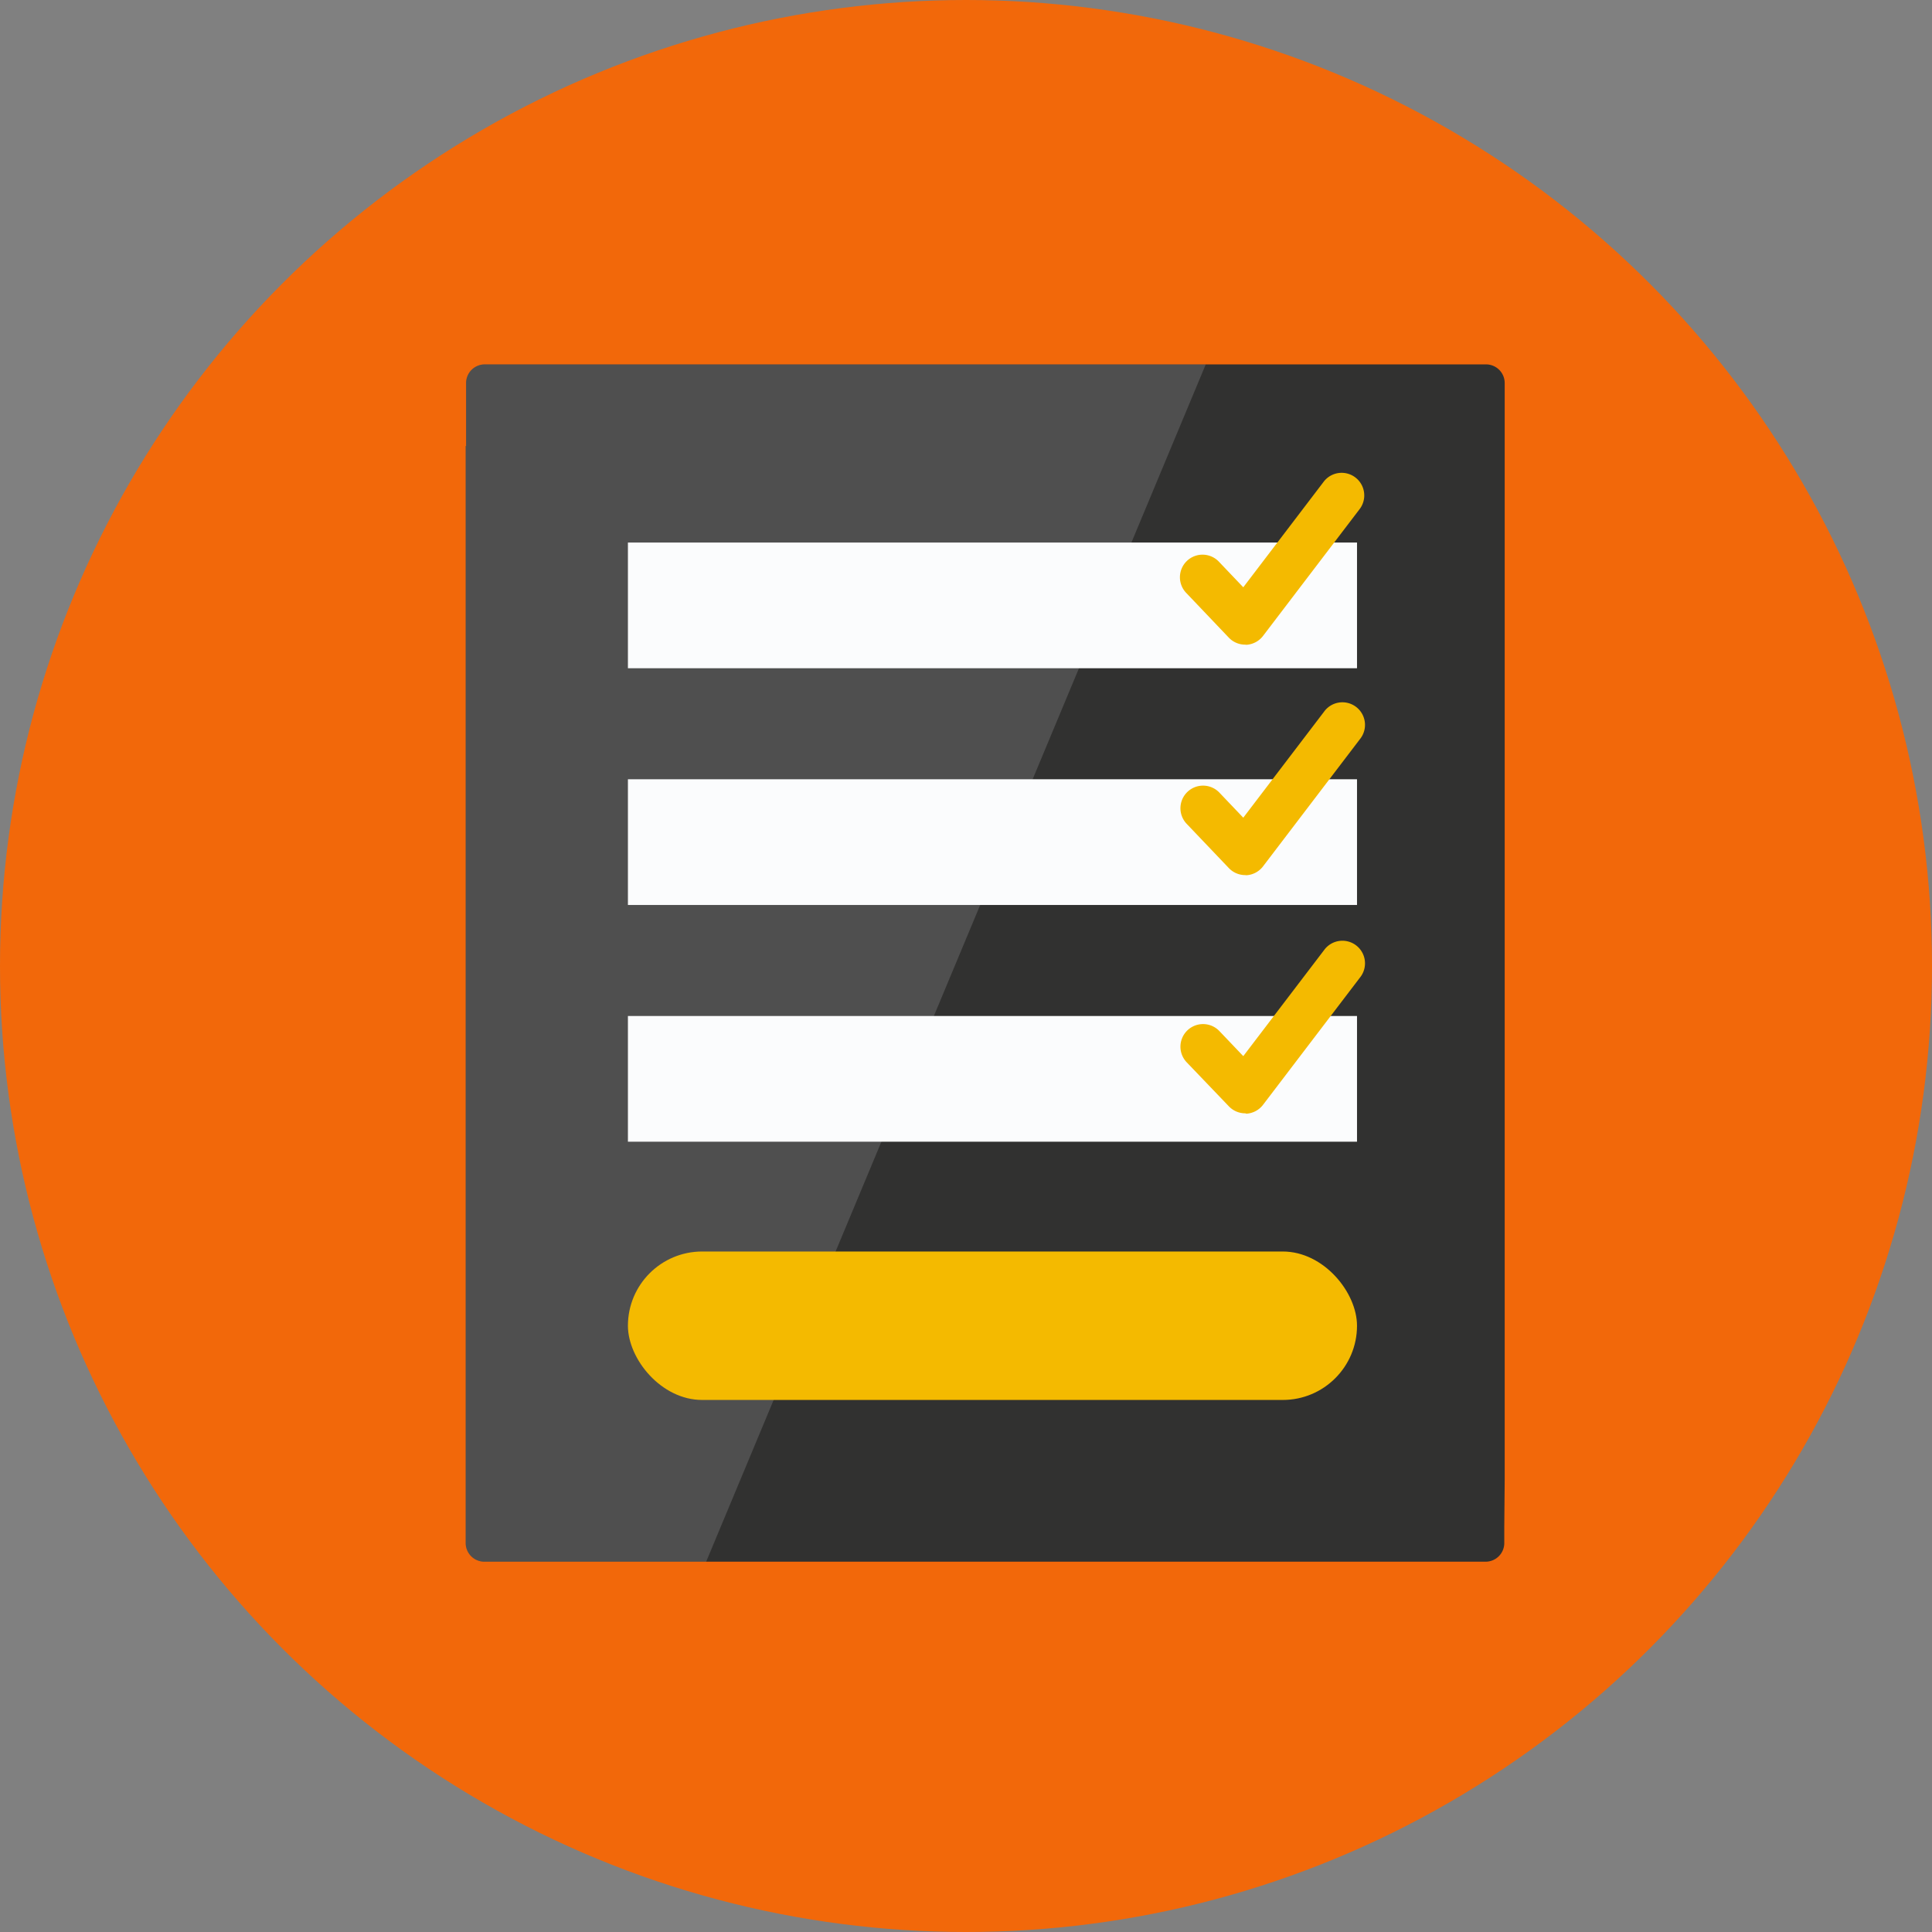
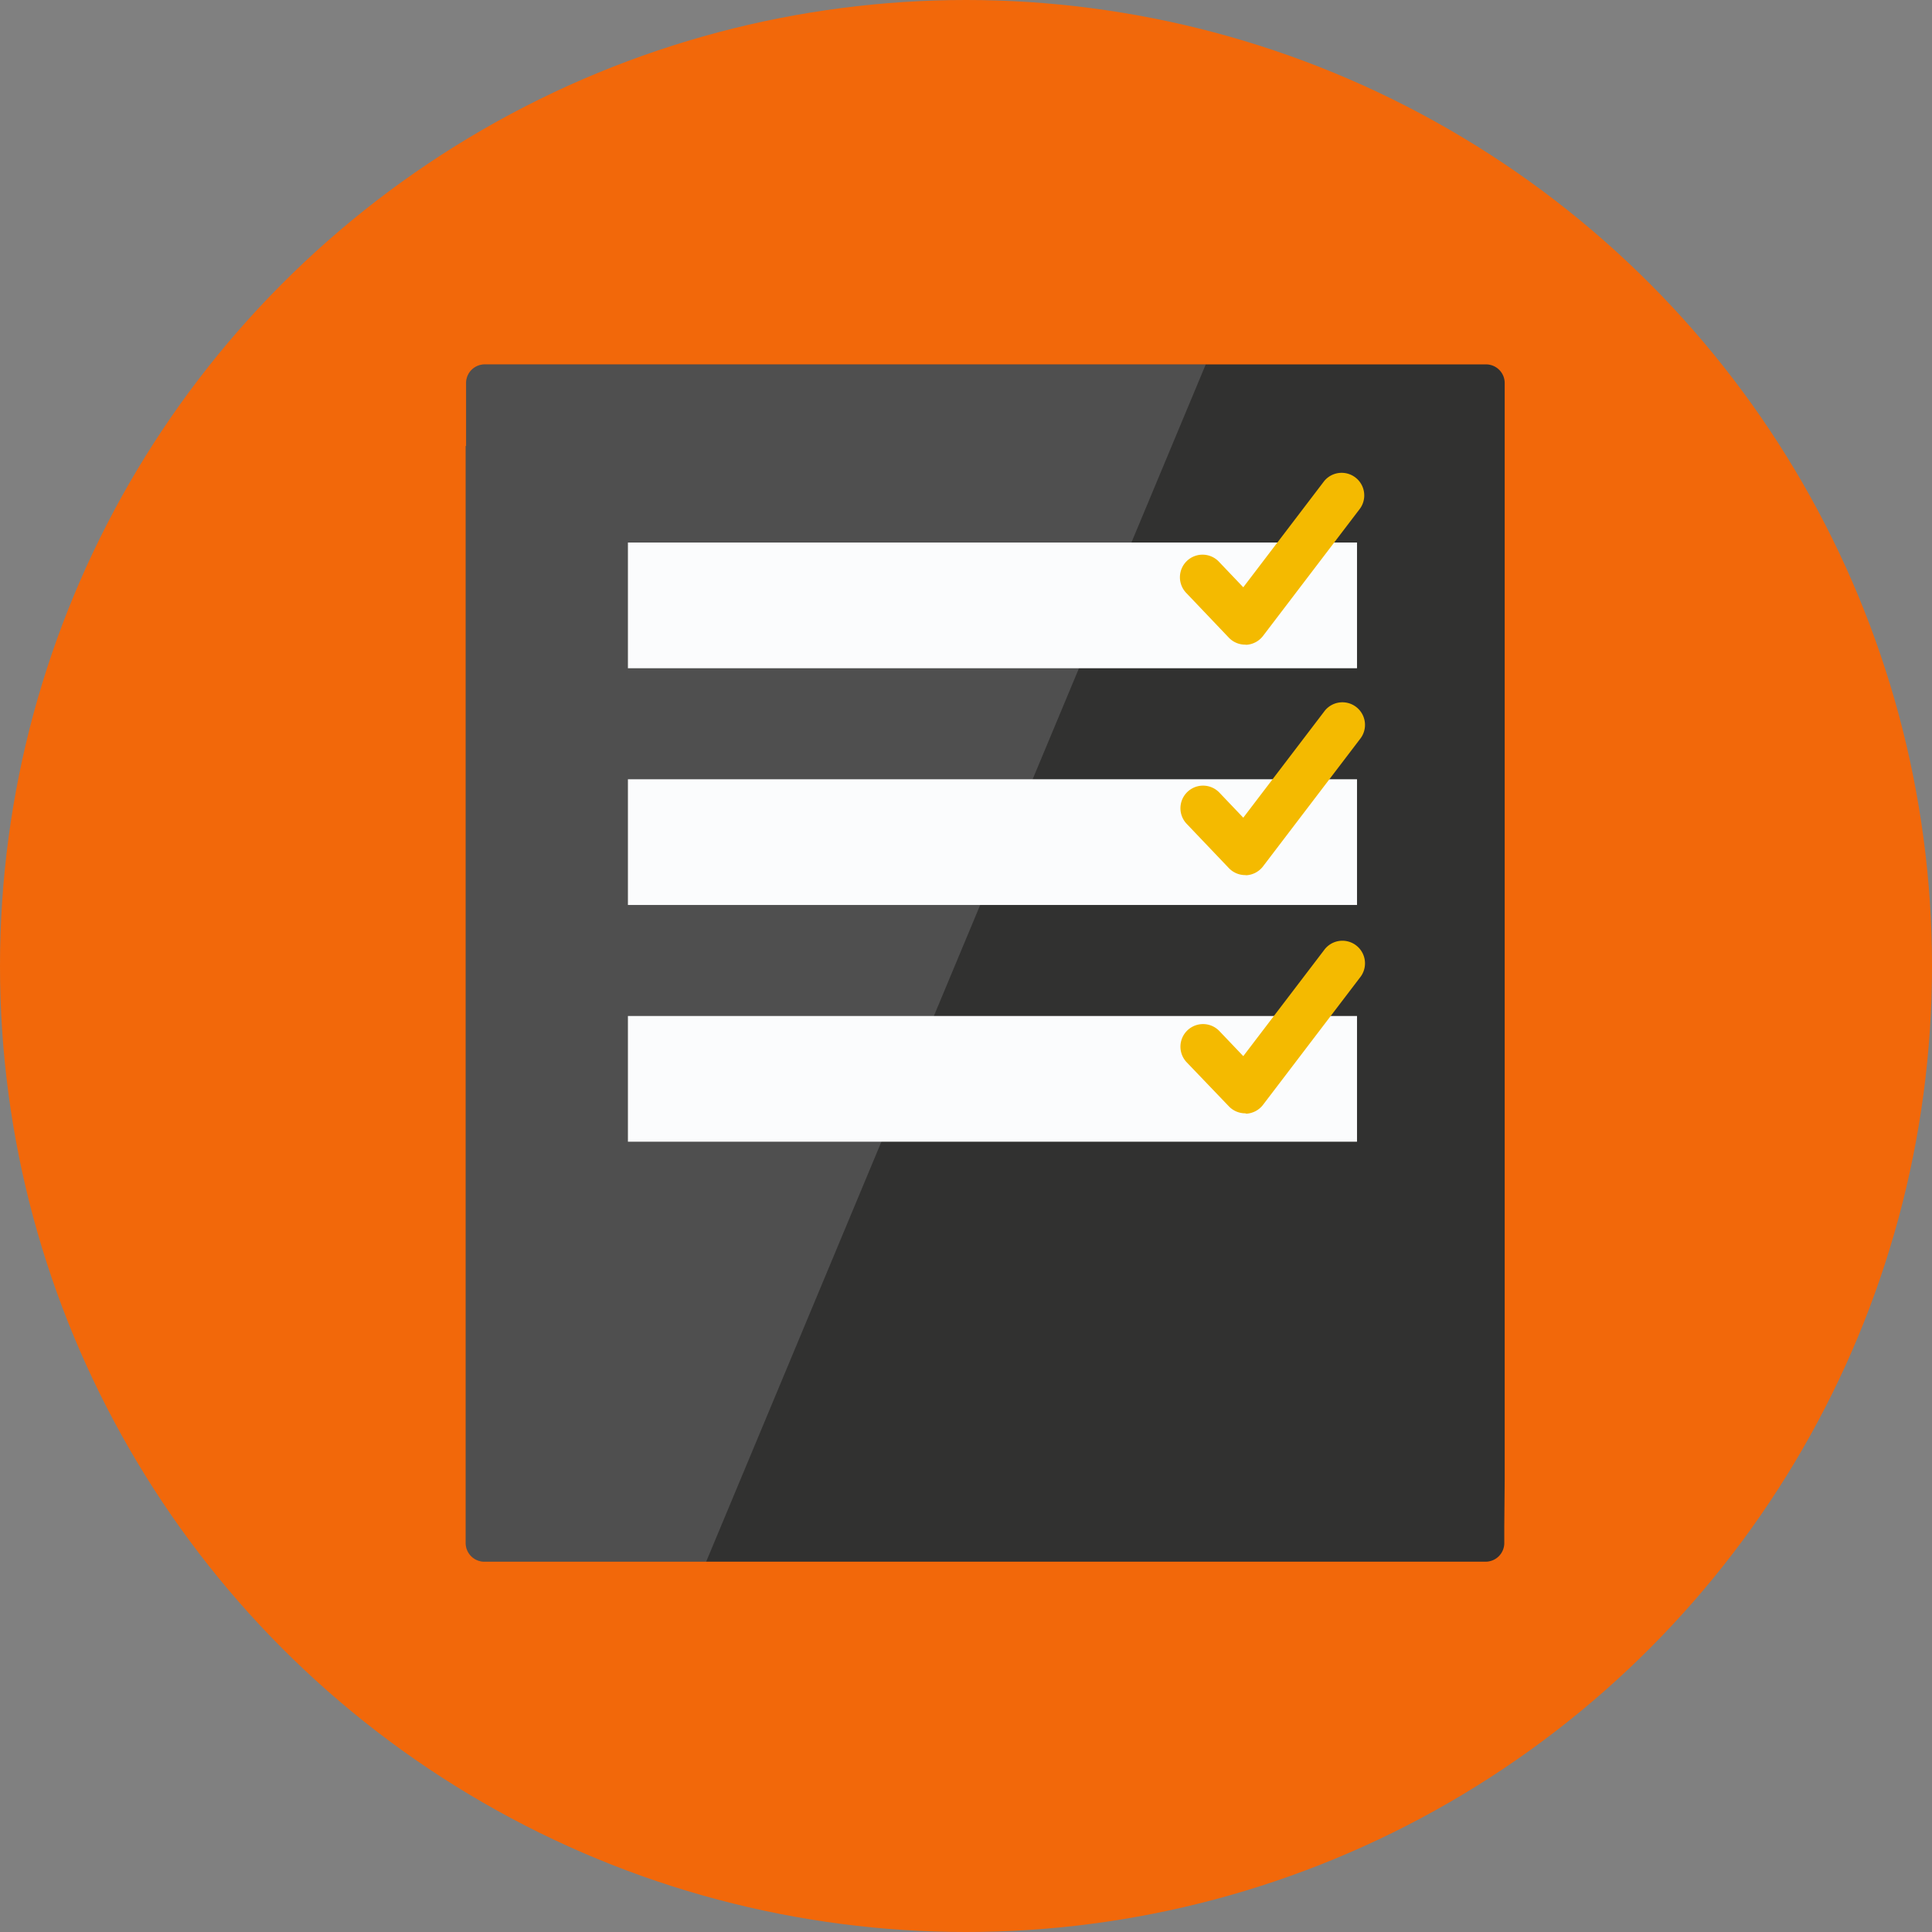
<svg xmlns="http://www.w3.org/2000/svg" id="Layer_1" width="150.78mm" height="150.78mm" data-name="Layer 1" viewBox="0 0 427.4 427.4">
  <rect x="0" y="0" width="427.4" height="427.4" fill="#808080" stroke="none" />
  <defs>
    <style>.cls-1{fill:#f2680a;}.cls-2{fill:#313130;}.cls-3,.cls-4{fill:#fbfcfd;}.cls-3{opacity:0.15;}.cls-5{fill:#f4ba00;}</style>
  </defs>
  <circle class="cls-1" cx="213.7" cy="213.7" r="213.7" />
  <path class="cls-2" d="M332.87,84.73V327.44l-.09,10.19v3.73a4.13,4.13,0,0,1-4.12,4.12H107.14a4.13,4.13,0,0,1-4.12-4.12V98.65h.09V84.73a4.13,4.13,0,0,1,4.12-4.12H328.75A4.13,4.13,0,0,1,332.87,84.73Z" />
  <path class="cls-3" d="M266.74,80.61,156.22,345.48H107.14a4.13,4.13,0,0,1-4.12-4.12V98.65h.09V84.73a4.13,4.13,0,0,1,4.12-4.12Z" />
  <rect class="cls-4" x="138.91" y="120.02" width="161.29" height="27.81" />
  <rect class="cls-4" x="138.91" y="172.39" width="161.29" height="27.81" />
  <rect class="cls-4" x="138.91" y="224.76" width="161.29" height="27.81" />
-   <rect class="cls-5" x="138.91" y="276.86" width="161.29" height="32.84" rx="16.42" />
  <path class="cls-5" d="m275.46 142.61a5 5 0 0 1-3.62-1.55l-9.32-9.79a5 5 0 1 1 7.24-6.89l5.28 5.54 17.87-23.46a5 5 0 0 1 7.95 6.06l-21.42 28.12a5 5 0 0 1-3.7 2z" />
  <path class="cls-5" d="m275.46 193.59a5 5 0 0 1-3.62-1.56l-9.32-9.78a5 5 0 1 1 7.24-6.9l5.28 5.54 17.87-23.45a5 5 0 1 1 7.95 6.06l-21.42 28.12a5 5 0 0 1-3.7 2z" />
  <path class="cls-5" d="m275.46 246.29a5 5 0 0 1-3.62-1.56l-9.32-9.73a5 5 0 1 1 7.24-6.9l5.28 5.54 17.87-23.45a5 5 0 1 1 7.95 6.06l-21.42 28.12a5 5 0 0 1-3.7 2z" />
</svg>